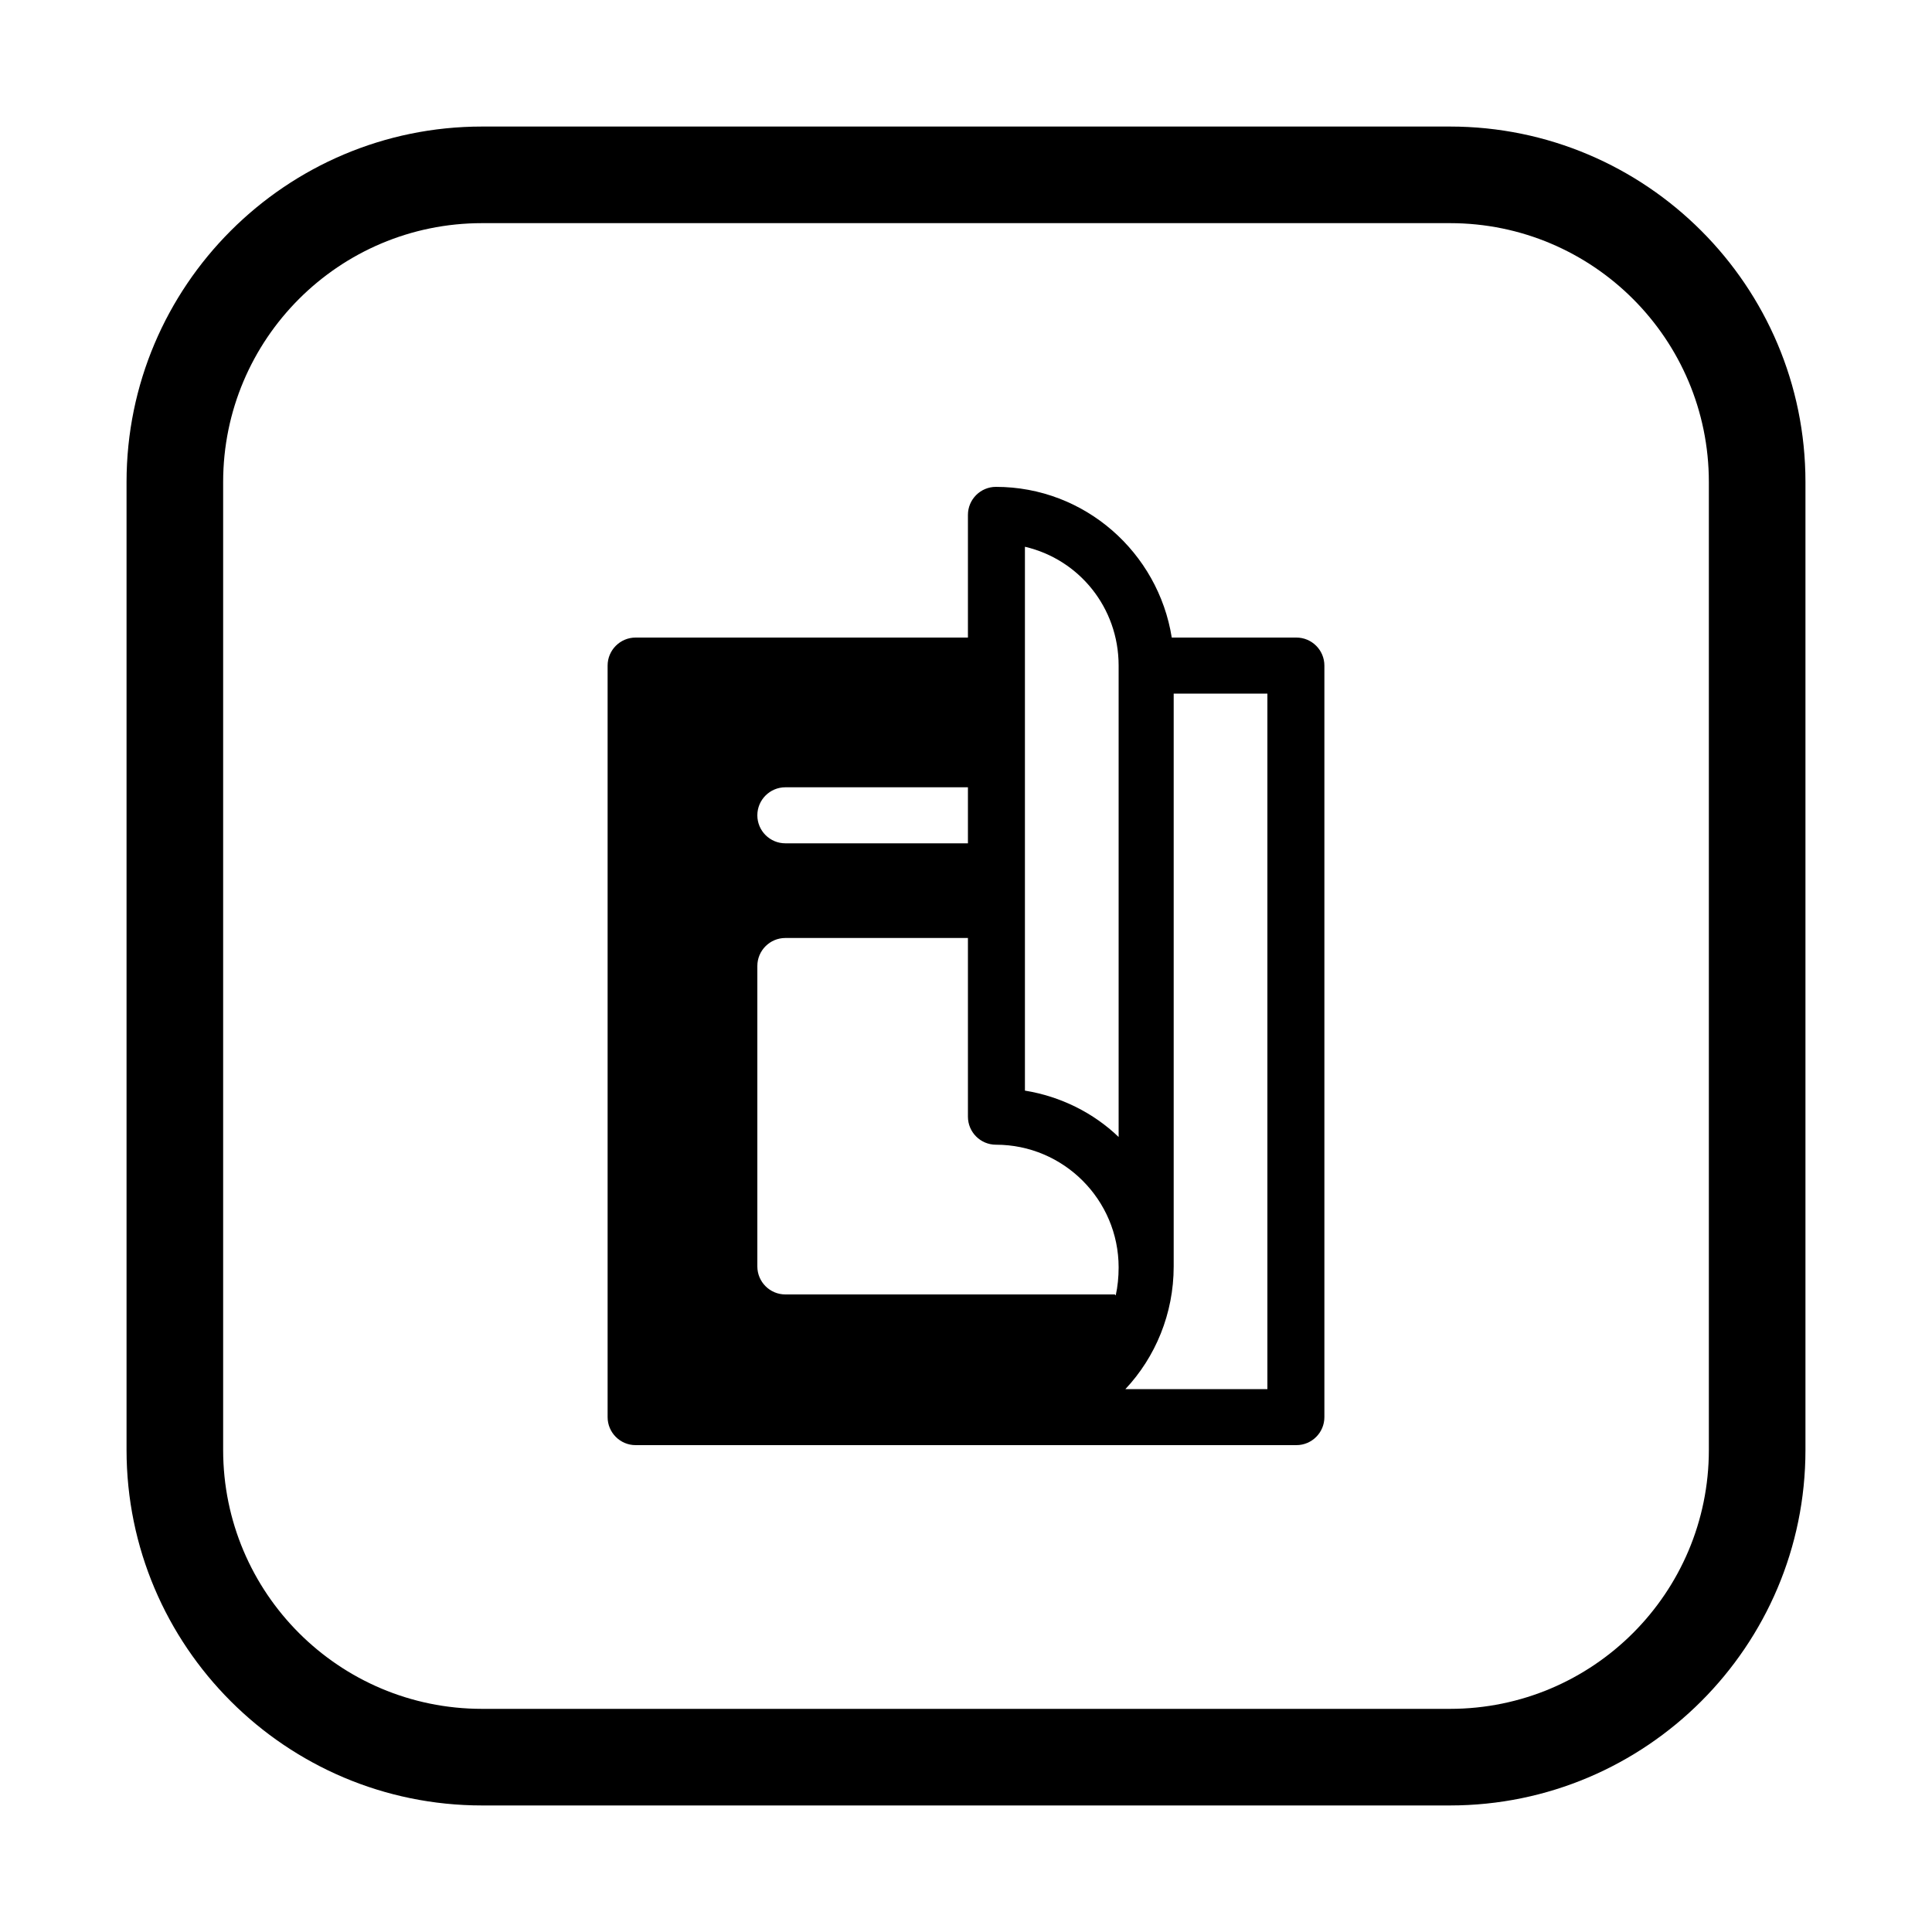
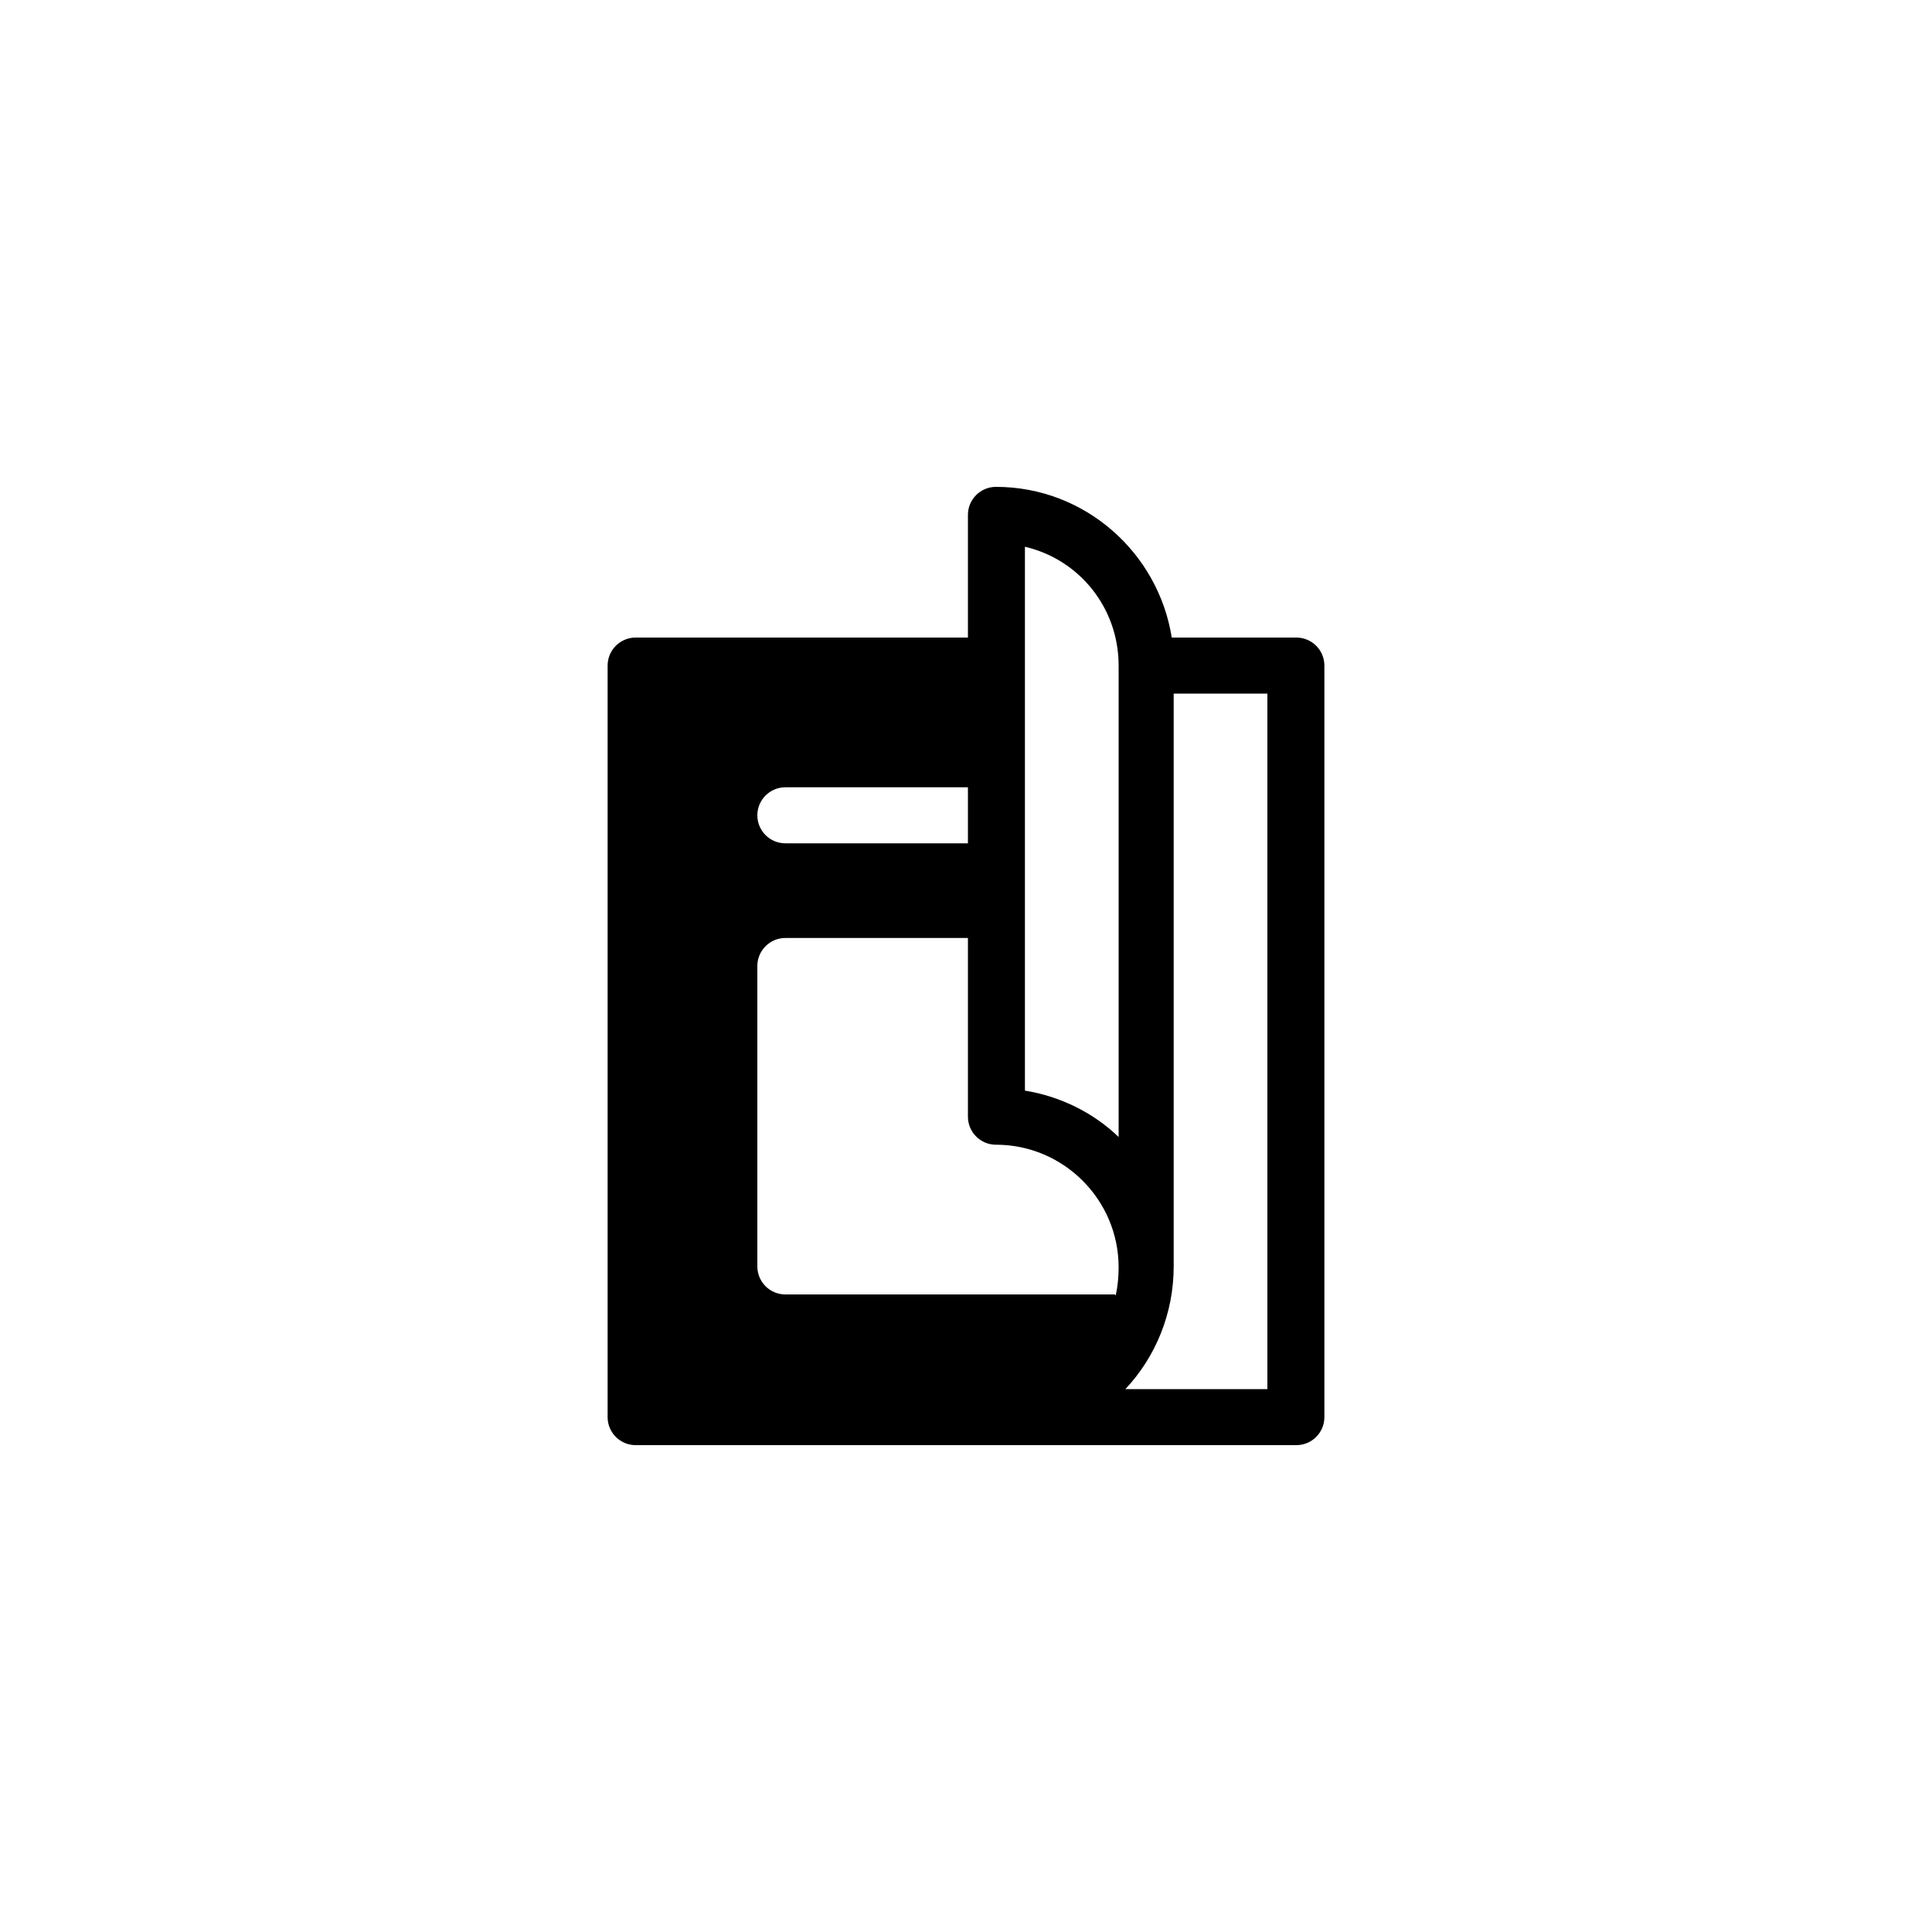
<svg xmlns="http://www.w3.org/2000/svg" id="Capa_1" data-name="Capa 1" viewBox="0 0 20 20">
-   <path d="M15.01,18.69H4.99c-2.03,0-3.68-1.65-3.68-3.68V4.99c0-2.03,1.65-3.68,3.68-3.68h10.02c2.03,0,3.68,1.65,3.68,3.68v10.02c0,2.03-1.65,3.68-3.68,3.68ZM4.99,2.31c-1.48,0-2.68,1.2-2.68,2.68v10.02c0,1.48,1.2,2.68,2.68,2.68h10.02c1.48,0,2.68-1.2,2.68-2.68V4.99c0-1.48-1.2-2.68-2.68-2.68H4.99Z" />
  <path d="M13.42,6.6h-1.29c-.14-.88-.9-1.56-1.82-1.56-.16,0-.29.13-.29.29v1.27h-3.44c-.16,0-.29.13-.29.29v7.78c0,.16.13.29.29.29h6.84c.16,0,.29-.13.29-.29v-7.78c0-.16-.13-.29-.29-.29ZM8.13,8.15h1.89v.58h-1.89c-.16,0-.29-.13-.29-.29s.13-.29.29-.29ZM11.54,13.4h-3.41c-.16,0-.29-.13-.29-.29v-3.11c0-.16.13-.29.29-.29h1.89v1.85c0,.16.13.29.29.29.7,0,1.27.57,1.27,1.27,0,.1-.01.2-.03.29ZM11.58,11.77c-.26-.25-.6-.42-.97-.48v-4.4s0,0,0,0,0,0,0,0v-1.23c.56.13.97.63.97,1.23v4.88ZM13.13,14.38h-1.48c.31-.33.5-.78.5-1.27v-5.93h.97v7.2Z" />
</svg>